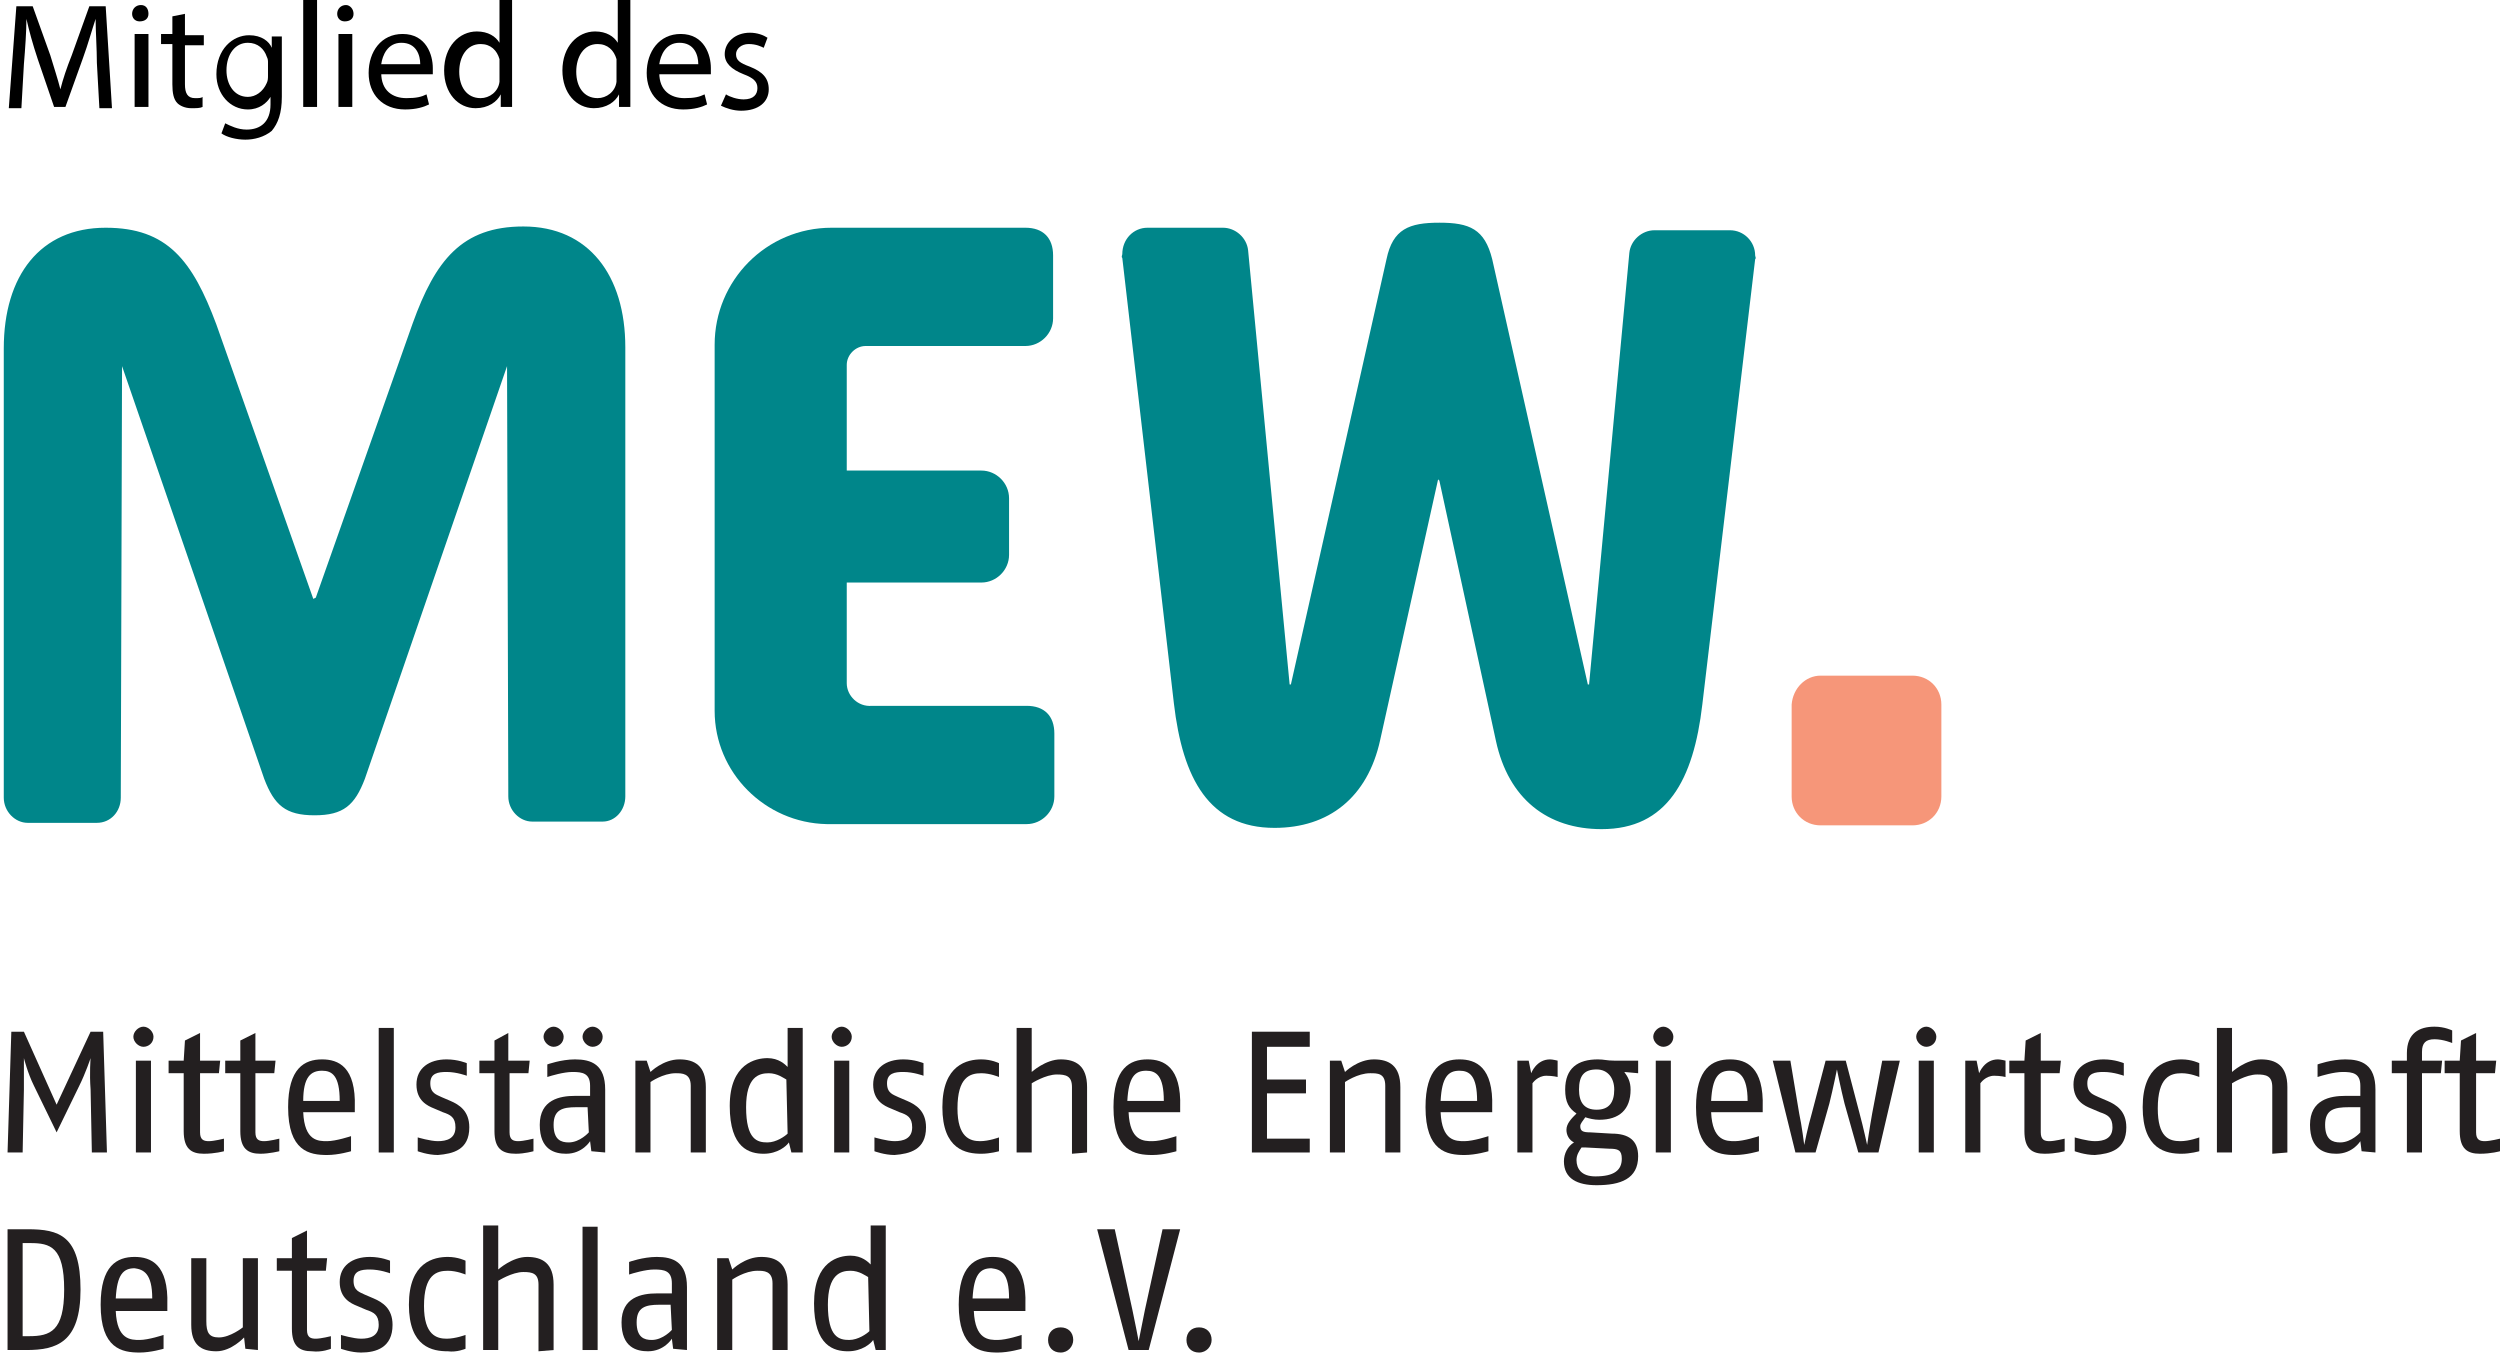
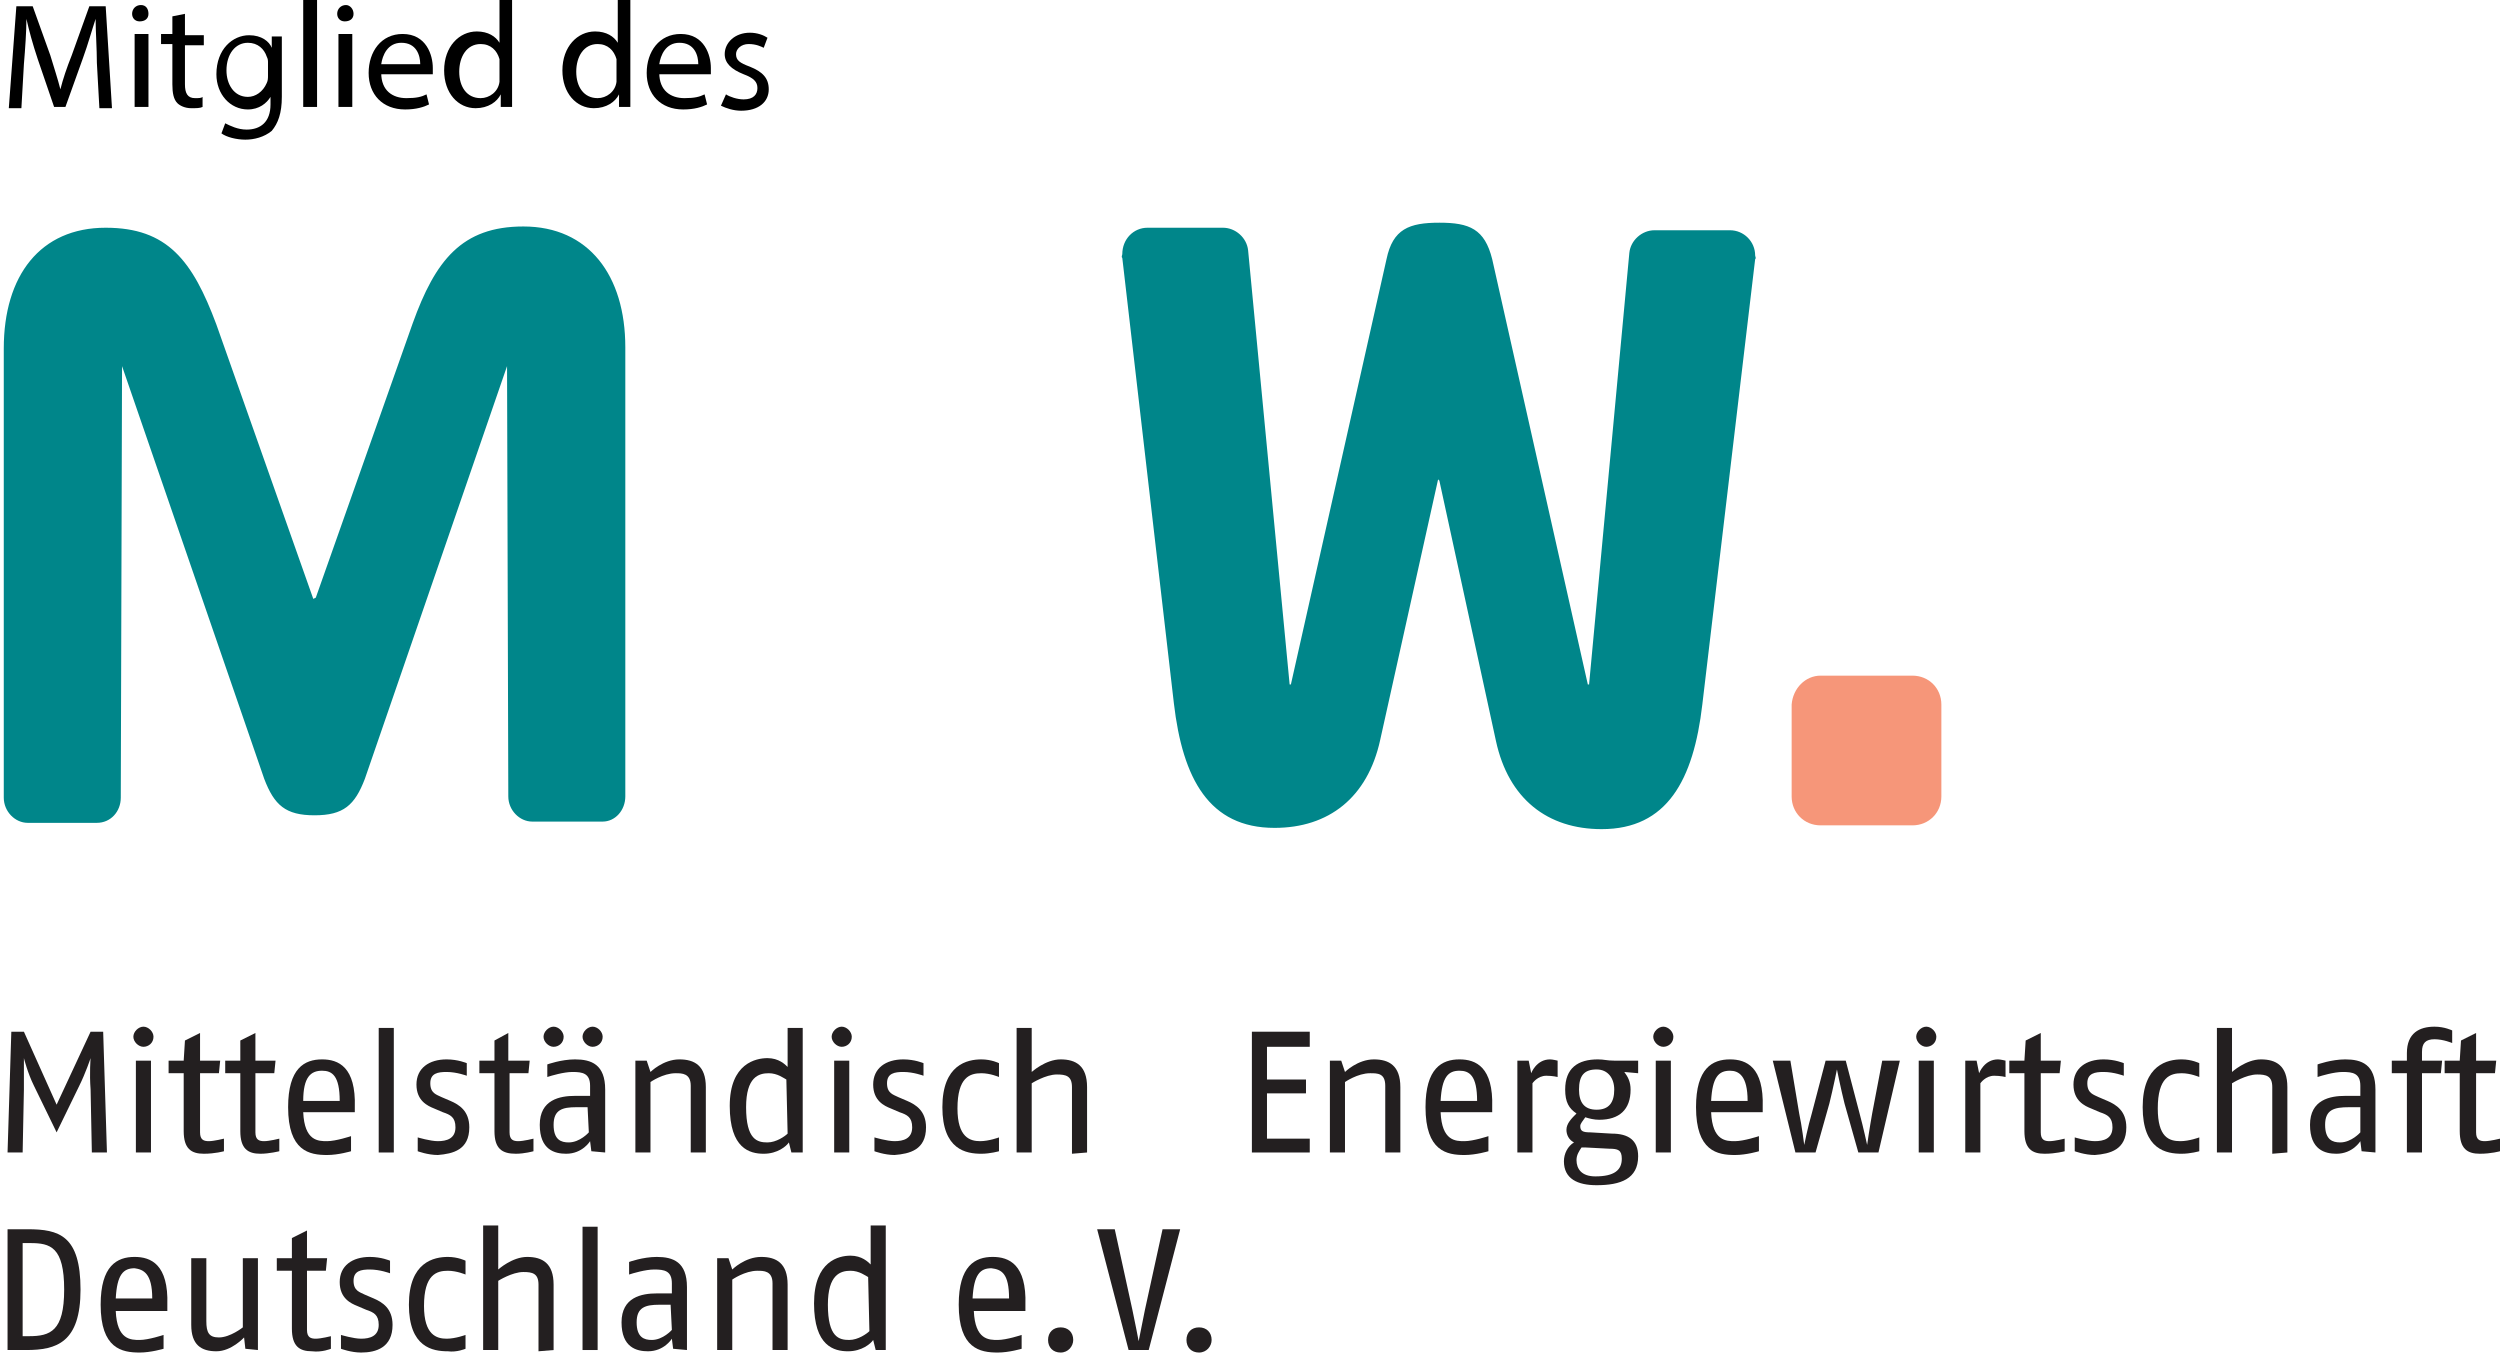
<svg xmlns="http://www.w3.org/2000/svg" xmlns:ns1="http://sodipodi.sourceforge.net/DTD/sodipodi-0.dtd" xmlns:ns2="http://www.inkscape.org/namespaces/inkscape" version="1.1" id="Layer_2" x="0px" y="0px" viewBox="0 0 198.7 107.5" xml:space="preserve" ns1:docname="mew-logo-partner.svg" width="198.7" height="107.5" ns2:version="1.1.2 (b8e25be833, 2022-02-05)">
  <defs id="defs291" />
  <ns1:namedview id="namedview289" pagecolor="#ffffff" bordercolor="#666666" borderopacity="1.0" ns2:pageshadow="2" ns2:pageopacity="0.0" ns2:pagecheckerboard="0" showgrid="false" fit-margin-top="0" fit-margin-left="0" fit-margin-right="0" fit-margin-bottom="0" ns2:zoom="8.8155242" ns2:cx="99.540309" ns2:cy="50.932876" ns2:window-width="2560" ns2:window-height="1377" ns2:window-x="-8" ns2:window-y="-8" ns2:window-maximized="1" ns2:current-layer="Layer_2" />
  <style type="text/css" id="style151">
	.st0{fill-rule:evenodd;clip-rule:evenodd;fill:#231F20;}
	.st1{fill:#231F20;}
	.st2{fill:#00868A;}
	.st3{fill:#F69679;}
	.st4{fill:none;}
	.st5{enable-background:new    ;}
</style>
  <g id="Ebene_1" transform="translate(0.3,-5.7)">
    <g id="g259">
      <g id="g249">
        <path class="st0" d="m 6.1,108.2 c 0,-4.3 -1.7,-4.8 -4.2,-4.8 H 0.3 v 9.6 h 1.5 c 2.4,0 4.3,-0.6 4.3,-4.8 z m -1.3,0 c 0,3.3 -1.1,3.7 -2.8,3.7 H 1.5 v -7.4 h 0.6 c 1.6,0 2.7,0.3 2.7,3.7 z" id="path153" />
        <path class="st0" d="m 13,109.4 c 0.1,-3.2 -1.3,-3.8 -2.6,-3.8 -1.4,0 -2.7,0.7 -2.7,3.8 0,3.5 1.7,3.8 3.1,3.8 0.9,0 1.9,-0.3 1.9,-0.3 v -1.1 c 0,0 -1.2,0.4 -1.9,0.4 -0.7,0 -1.8,0 -1.9,-2.3 H 13 v -0.5 z m -1.2,-0.5 H 8.9 c 0.1,-1.9 0.6,-2.4 1.5,-2.4 0.7,0.1 1.4,0.4 1.4,2.4 z" id="path155" />
        <path class="st1" d="m 20.2,113 v -7.3 H 19 v 5.5 c 0,0 -1,0.8 -1.9,0.8 -0.8,0 -1,-0.4 -1,-1.3 v -5 h -1.2 v 5.3 c 0,1.6 0.8,2.1 2,2.1 1.2,0 2.2,-1.1 2.2,-1.1 l 0.1,0.9 z" id="path157" />
        <path class="st1" d="m 26,112.9 v -1 c 0,0 -0.8,0.2 -1.2,0.2 -0.4,0 -0.7,-0.1 -0.7,-0.7 v -4.7 h 1.5 l 0.1,-1 h -1.6 v -2.2 l -1.2,0.6 v 1.6 h -1.2 v 1 h 1.2 v 4.6 c 0,1.4 0.6,1.8 1.6,1.8 0.8,0.1 1.5,-0.2 1.5,-0.2 z" id="path159" />
        <path class="st1" d="m 30.9,111 c 0,-1.3 -0.8,-1.8 -1.5,-2.1 l -0.7,-0.3 c -0.4,-0.2 -0.9,-0.3 -0.9,-1.1 0,-0.8 0.6,-0.9 1.3,-0.9 0.8,0 1.6,0.3 1.6,0.3 v -1 c 0,0 -0.7,-0.3 -1.6,-0.3 -1.4,0 -2.4,0.7 -2.4,2 0,1.3 0.9,1.7 1.4,1.9 l 0.7,0.3 c 0.6,0.2 1,0.4 1,1.2 0,0.9 -0.7,1.1 -1.4,1.1 -0.6,0 -1.6,-0.3 -1.6,-0.3 v 1.1 c 0,0 0.8,0.3 1.6,0.3 1.2,0 2.5,-0.4 2.5,-2.2 z" id="path161" />
        <path class="st1" d="m 36.7,112.9 v -1.1 c 0,0 -0.8,0.3 -1.5,0.3 -0.8,0 -1.8,-0.3 -1.8,-2.6 0,-2.5 1,-2.8 1.9,-2.8 0.7,0 1.4,0.3 1.4,0.3 v -1.1 c 0,0 -0.6,-0.3 -1.4,-0.3 -1.1,0 -3.1,0.4 -3.1,3.8 0,3.4 1.9,3.7 3.1,3.7 0.7,0.1 1.4,-0.2 1.4,-0.2 z" id="path163" />
        <path class="st1" d="m 43.7,113 v -5.2 c 0,-1.7 -0.9,-2.2 -2.1,-2.2 -1.2,0 -2.3,1 -2.3,1 v -3.5 h -1.2 v 9.9 h 1.2 v -5.5 c 0,0 1.1,-0.7 2,-0.7 0.7,0 1.2,0.1 1.2,1 v 5.3 z" id="path165" />
        <polygon class="st1" points="46,103.2 46,113 47.2,113 47.2,103.2 " id="polygon167" />
        <path class="st0" d="m 54.3,113 v -5 c 0,-2 -1.1,-2.4 -2.4,-2.4 -1.1,0 -2.2,0.4 -2.2,0.4 v 1 c 0.3,-0.1 1.3,-0.4 2,-0.4 0.8,0 1.4,0.1 1.4,1.1 v 0.8 h -1.2 c -1.2,0 -2.8,0.3 -2.8,2.3 0,2 1.2,2.3 2.1,2.3 1.3,0 1.9,-1 1.9,-1 l 0.1,0.8 z m -1.2,-1.6 c 0,0 -0.7,0.8 -1.6,0.8 -0.6,0 -1.2,-0.2 -1.2,-1.4 0,-1.2 0.7,-1.4 1.8,-1.4 H 53 l 0.1,2 z" id="path169" />
        <path class="st1" d="m 62.3,113 v -5.2 c 0,-1.7 -0.9,-2.2 -2.1,-2.2 -1.3,0 -2.3,1 -2.3,1 l -0.3,-0.9 h -0.9 v 7.3 h 1.2 v -5.6 c 0,0 1,-0.7 2,-0.7 0.5,0 1.2,0 1.2,1 v 5.3 z" id="path171" />
        <path class="st0" d="m 70.1,113 v -9.9 h -1.2 v 3.1 c -0.2,-0.2 -0.7,-0.7 -1.6,-0.7 -0.9,0 -2.9,0.4 -2.9,3.8 0,3.4 1.6,3.8 2.7,3.8 1.1,0 1.8,-0.6 2,-0.9 l 0.2,0.8 z m -1.3,-1.5 c -0.2,0.2 -0.9,0.7 -1.6,0.7 -0.8,0 -1.7,-0.2 -1.7,-2.8 0,-2.4 1,-2.7 1.8,-2.7 0.7,0 1.2,0.4 1.4,0.5 l 0.1,4.3 z" id="path173" />
        <path class="st0" d="m 81.2,109.4 c 0.1,-3.2 -1.3,-3.8 -2.6,-3.8 -1.4,0 -2.7,0.7 -2.7,3.8 0,3.5 1.7,3.8 3.1,3.8 0.9,0 1.9,-0.3 1.9,-0.3 v -1.1 c 0,0 -1.2,0.4 -1.9,0.4 -0.7,0 -1.8,0 -1.9,-2.3 h 4.1 v -0.5 z m -1.3,-0.5 H 77 c 0.1,-1.9 0.6,-2.4 1.5,-2.4 0.8,0.1 1.4,0.4 1.4,2.4 z" id="path175" />
        <path class="st1" d="m 85,112.2 c 0,-0.6 -0.4,-1 -1,-1 -0.6,0 -1,0.4 -1,1 0,0.6 0.4,1 1,1 0.6,0 1,-0.5 1,-1 z" id="path177" />
        <path class="st1" d="m 93.5,103.4 h -1.4 l -1.4,6.4 c -0.2,1 -0.5,2.5 -0.5,2.5 0,0 -0.3,-1.6 -0.5,-2.5 l -1.4,-6.4 h -1.4 l 2.5,9.6 H 91 l 2.5,-9.6 z" id="path179" />
        <path class="st1" d="m 96,112.2 c 0,-0.6 -0.4,-1 -1,-1 -0.6,0 -1,0.4 -1,1 0,0.6 0.4,1 1,1 0.6,0 1,-0.5 1,-1 z" id="path181" />
        <path class="st1" d="M 8.2,97.3 7.9,87.7 h -1 L 4.2,93.5 1.6,87.7 h -1 l -0.3,9.6 h 1.2 l 0.1,-5 c 0,-1.3 0,-2.5 0,-2.5 0,0 0.3,1.2 0.8,2.2 L 4.2,95.7 6,92 c 0.5,-1 0.9,-2.2 0.9,-2.2 0,0 -0.1,1.2 0,2.5 l 0.1,5 z" id="path183" />
        <path class="st0" d="m 11.9,88.1 c 0,-0.4 -0.4,-0.8 -0.8,-0.8 -0.4,0 -0.8,0.4 -0.8,0.8 0,0.4 0.4,0.8 0.8,0.8 0.4,0 0.8,-0.3 0.8,-0.8 z m -0.2,9.2 V 90 h -1.2 v 7.3 z" id="path185" />
        <path class="st1" d="m 17.5,97.2 v -1 c 0,0 -0.8,0.2 -1.2,0.2 -0.4,0 -0.7,-0.1 -0.7,-0.7 V 91 h 1.5 l 0.1,-1 h -1.6 v -2.2 l -1.2,0.6 -0.1,1.6 h -1.2 v 1 h 1.2 v 4.6 c 0,1.4 0.6,1.8 1.6,1.8 0.9,0 1.6,-0.2 1.6,-0.2 z" id="path187" />
        <path class="st1" d="m 21.9,97.2 v -1 c 0,0 -0.8,0.2 -1.2,0.2 -0.4,0 -0.7,-0.1 -0.7,-0.7 V 91 h 1.5 l 0.1,-1 H 20 v -2.2 l -1.2,0.6 V 90 h -1.2 v 1 h 1.2 v 4.6 c 0,1.4 0.6,1.8 1.6,1.8 0.7,0 1.5,-0.2 1.5,-0.2 z" id="path189" />
        <path class="st0" d="m 27.9,93.7 c 0.1,-3.2 -1.3,-3.8 -2.6,-3.8 -1.4,0 -2.7,0.7 -2.7,3.8 0,3.5 1.7,3.8 3.1,3.8 0.9,0 1.9,-0.3 1.9,-0.3 V 96 c 0,0 -1.2,0.4 -1.9,0.4 -0.7,0 -1.8,0 -1.9,-2.3 h 4.1 v -0.4 z m -1.2,-0.5 h -2.9 c 0,-1.9 0.6,-2.4 1.5,-2.4 0.8,0 1.4,0.4 1.4,2.4 z" id="path191" />
        <polygon class="st1" points="29.8,87.4 29.8,97.3 31,97.3 31,87.4 " id="polygon193" />
        <path class="st1" d="M 37,95.3 C 37,94 36.2,93.5 35.5,93.2 l -0.7,-0.3 c -0.4,-0.2 -0.9,-0.3 -0.9,-1.1 0,-0.8 0.6,-0.9 1.3,-0.9 0.8,0 1.6,0.3 1.6,0.3 v -1 c 0,0 -0.7,-0.3 -1.6,-0.3 -1.4,0 -2.4,0.7 -2.4,2 0,1.3 0.9,1.7 1.4,1.9 l 0.7,0.3 c 0.6,0.2 1,0.4 1,1.2 0,0.9 -0.7,1.1 -1.4,1.1 -0.6,0 -1.6,-0.3 -1.6,-0.3 v 1.1 c 0,0 0.8,0.3 1.6,0.3 1.2,-0.1 2.5,-0.4 2.5,-2.2 z" id="path195" />
        <path class="st1" d="m 42.1,97.2 v -1 c 0,0 -0.8,0.2 -1.2,0.2 -0.4,0 -0.7,-0.1 -0.7,-0.7 V 91 h 1.5 l 0.1,-1 H 40.1 V 87.8 L 39,88.4 V 90 h -1.2 v 1 H 39 v 4.6 c 0,1.4 0.6,1.8 1.7,1.8 0.7,0 1.4,-0.2 1.4,-0.2 z" id="path197" />
        <path class="st0" d="m 47.6,88.1 c 0,-0.4 -0.4,-0.8 -0.8,-0.8 -0.4,0 -0.8,0.4 -0.8,0.8 0,0.4 0.4,0.8 0.8,0.8 0.4,0 0.8,-0.3 0.8,-0.8 z m -3.1,0 c 0,-0.4 -0.4,-0.8 -0.8,-0.8 -0.4,0 -0.8,0.4 -0.8,0.8 0,0.4 0.4,0.8 0.8,0.8 0.4,0 0.8,-0.3 0.8,-0.8 z m 3.3,9.2 v -5 c 0,-2 -1.1,-2.4 -2.4,-2.4 -1.1,0 -2.2,0.4 -2.2,0.4 v 1 c 0.3,-0.1 1.3,-0.4 2,-0.4 0.8,0 1.4,0.1 1.4,1.1 v 0.8 h -1.2 c -1.2,0 -2.8,0.3 -2.8,2.3 0,2 1.2,2.3 2.1,2.3 1.3,0 1.9,-1 1.9,-1 l 0.1,0.8 z m -1.3,-1.6 c 0,0 -0.7,0.8 -1.6,0.8 -0.6,0 -1.2,-0.2 -1.2,-1.4 0,-1.2 0.7,-1.4 1.8,-1.4 h 0.9 l 0.1,2 z" id="path199" />
        <path class="st1" d="m 55.8,97.3 v -5.2 c 0,-1.7 -0.9,-2.2 -2.1,-2.2 -1.3,0 -2.3,1 -2.3,1 L 51.1,90 h -0.9 v 7.3 h 1.2 v -5.6 c 0,0 1,-0.7 2,-0.7 0.5,0 1.2,0 1.2,1 v 5.3 z" id="path201" />
        <path class="st0" d="m 63.5,97.3 v -9.9 h -1.2 v 3.1 c -0.2,-0.2 -0.7,-0.7 -1.6,-0.7 -0.9,0 -3,0.4 -3,3.8 0,3.4 1.6,3.8 2.7,3.8 1.1,0 1.8,-0.6 2,-0.9 l 0.2,0.8 z m -1.2,-1.5 c -0.2,0.2 -0.9,0.7 -1.6,0.7 -0.8,0 -1.7,-0.2 -1.7,-2.8 0,-2.4 1,-2.7 1.8,-2.7 0.7,0 1.2,0.4 1.4,0.5 l 0.1,4.3 z" id="path203" />
        <path class="st0" d="m 67.4,88.1 c 0,-0.4 -0.4,-0.8 -0.8,-0.8 -0.4,0 -0.8,0.4 -0.8,0.8 0,0.4 0.4,0.8 0.8,0.8 0.4,0 0.8,-0.3 0.8,-0.8 z m -0.2,9.2 V 90 H 66 v 7.3 z" id="path205" />
        <path class="st1" d="m 73.3,95.3 c 0,-1.3 -0.8,-1.8 -1.5,-2.1 l -0.7,-0.3 c -0.4,-0.2 -0.9,-0.3 -0.9,-1.1 0,-0.8 0.6,-0.9 1.3,-0.9 0.8,0 1.6,0.3 1.6,0.3 v -1 c 0,0 -0.7,-0.3 -1.6,-0.3 -1.4,0 -2.4,0.7 -2.4,2 0,1.3 0.9,1.7 1.4,1.9 l 0.7,0.3 c 0.6,0.2 1,0.4 1,1.2 0,0.9 -0.7,1.1 -1.4,1.1 -0.6,0 -1.6,-0.3 -1.6,-0.3 v 1.1 c 0,0 0.8,0.3 1.6,0.3 1.2,-0.1 2.5,-0.4 2.5,-2.2 z" id="path207" />
        <path class="st1" d="m 79.1,97.2 v -1.1 c 0,0 -0.8,0.3 -1.5,0.3 -0.8,0 -1.8,-0.3 -1.8,-2.6 0,-2.5 1,-2.8 1.9,-2.8 0.7,0 1.4,0.3 1.4,0.3 v -1.1 c 0,0 -0.6,-0.3 -1.4,-0.3 -1.1,0 -3.1,0.4 -3.1,3.8 0,3.4 1.9,3.7 3.1,3.7 0.7,0 1.4,-0.2 1.4,-0.2 z" id="path209" />
        <path class="st1" d="m 86.1,97.3 v -5.2 c 0,-1.7 -0.9,-2.2 -2.1,-2.2 -1.2,0 -2.3,1 -2.3,1 v -3.5 h -1.2 v 9.9 h 1.2 v -5.5 c 0,0 1.1,-0.7 2,-0.7 0.7,0 1.2,0.1 1.2,1 v 5.3 z" id="path211" />
-         <path class="st0" d="m 93.5,93.7 c 0.1,-3.2 -1.3,-3.8 -2.6,-3.8 -1.4,0 -2.7,0.7 -2.7,3.8 0,3.5 1.7,3.8 3.1,3.8 0.9,0 1.9,-0.3 1.9,-0.3 V 96 c 0,0 -1.2,0.4 -1.9,0.4 -0.7,0 -1.8,0 -1.9,-2.3 h 4.1 v -0.4 z m -1.3,-0.5 h -2.9 c 0.1,-1.9 0.6,-2.4 1.5,-2.4 0.8,0 1.4,0.4 1.4,2.4 z" id="path213" />
        <polygon class="st1" points="100.4,96.2 100.4,92.6 103.5,92.6 103.5,91.5 100.4,91.5 100.4,88.9 103.8,88.9 103.8,87.7 99.2,87.7 99.2,97.3 103.8,97.3 103.8,96.2 " id="polygon215" />
        <path class="st1" d="m 111,97.3 v -5.2 c 0,-1.7 -0.9,-2.2 -2.1,-2.2 -1.3,0 -2.3,1 -2.3,1 L 106.3,90 h -0.9 v 7.3 h 1.2 v -5.6 c 0,0 1,-0.7 2,-0.7 0.6,0 1.2,0 1.2,1 v 5.3 z" id="path217" />
        <path class="st0" d="m 118.3,93.7 c 0.1,-3.2 -1.3,-3.8 -2.6,-3.8 -1.4,0 -2.7,0.7 -2.7,3.8 0,3.5 1.7,3.8 3.1,3.8 0.9,0 1.9,-0.3 1.9,-0.3 V 96 c 0,0 -1.2,0.4 -1.9,0.4 -0.7,0 -1.8,0 -1.9,-2.3 h 4.1 v -0.4 z m -1.2,-0.5 h -2.9 c 0.1,-1.9 0.6,-2.4 1.5,-2.4 0.8,0 1.4,0.4 1.4,2.4 z" id="path219" />
        <path class="st1" d="M 123.5,91.3 V 90 c 0,0 -0.4,-0.1 -0.6,-0.1 -1.1,0 -1.5,1.1 -1.5,1.1 l -0.2,-1 h -0.9 v 7.3 h 1.2 v -5.5 c 0,0 0.4,-0.6 1.1,-0.6 0.5,0 0.9,0.1 0.9,0.1 z" id="path221" />
        <path class="st0" d="M 129.9,91 V 90 H 128 c -0.6,0 -0.8,-0.1 -1.3,-0.1 -1.6,0 -2.6,0.7 -2.6,2.4 0,1 0.3,1.5 0.9,1.9 -0.4,0.4 -0.8,0.8 -0.8,1.3 0,0.4 0.2,0.8 0.6,1 -0.5,0.3 -0.8,0.9 -0.8,1.5 0,1.4 1.1,1.9 2.6,1.9 1.9,0 3.3,-0.5 3.3,-2.3 0,-1.3 -0.8,-1.8 -2.1,-1.8 l -1.7,-0.1 c -0.6,0 -0.8,-0.1 -0.8,-0.5 0,-0.2 0.2,-0.4 0.4,-0.7 0.3,0.1 0.7,0.2 1.1,0.2 1.6,0 2.5,-0.8 2.5,-2.4 0,-0.6 -0.2,-1 -0.5,-1.4 z m -1.9,1.3 c 0,1 -0.4,1.6 -1.4,1.6 -1,0 -1.4,-0.6 -1.4,-1.6 0,-1.1 0.4,-1.6 1.4,-1.6 0.9,0 1.4,0.7 1.4,1.6 z m 0.6,5.5 c 0,0.9 -0.6,1.4 -2.1,1.4 -1.1,0 -1.5,-0.6 -1.5,-1.3 0,-0.4 0.2,-0.7 0.4,-1 0.1,0 0.2,0 0.3,0 l 1.9,0.1 c 0.7,0 1,0.1 1,0.8 z" id="path223" />
        <path class="st0" d="m 132.7,88.1 c 0,-0.4 -0.4,-0.8 -0.8,-0.8 -0.4,0 -0.8,0.4 -0.8,0.8 0,0.4 0.4,0.8 0.8,0.8 0.4,0 0.8,-0.3 0.8,-0.8 z m -0.2,9.2 V 90 h -1.2 v 7.3 z" id="path225" />
        <path class="st0" d="m 139.8,93.7 c 0.1,-3.2 -1.3,-3.8 -2.6,-3.8 -1.4,0 -2.7,0.7 -2.7,3.8 0,3.5 1.7,3.8 3.1,3.8 0.9,0 1.9,-0.3 1.9,-0.3 V 96 c 0,0 -1.2,0.4 -1.9,0.4 -0.7,0 -1.8,0 -1.9,-2.3 h 4.1 v -0.4 z m -1.2,-0.5 h -2.9 c 0.1,-1.9 0.6,-2.4 1.5,-2.4 0.7,0 1.4,0.4 1.4,2.4 z" id="path227" />
        <path class="st1" d="m 150.7,90 h -1.4 l -0.8,4.2 c -0.2,1.1 -0.4,2.5 -0.4,2.5 0,0 -0.3,-1.4 -0.6,-2.5 L 146.4,90 h -1.6 l -1.1,4.2 c -0.3,1 -0.6,2.5 -0.6,2.5 0,0 -0.2,-1.6 -0.4,-2.5 L 142,90 h -1.4 l 1.8,7.3 h 1.6 l 1.1,-3.9 c 0.3,-1.2 0.6,-2.7 0.6,-2.7 0,0 0.3,1.5 0.6,2.7 l 1.1,3.9 h 1.6 l 1.7,-7.3 z" id="path229" />
        <path class="st0" d="m 153.6,88.1 c 0,-0.4 -0.4,-0.8 -0.8,-0.8 -0.4,0 -0.8,0.4 -0.8,0.8 0,0.4 0.4,0.8 0.8,0.8 0.4,0 0.8,-0.3 0.8,-0.8 z m -0.2,9.2 V 90 h -1.2 v 7.3 z" id="path231" />
        <path class="st1" d="M 159.1,91.3 V 90 c 0,0 -0.4,-0.1 -0.6,-0.1 -1.1,0 -1.5,1.1 -1.5,1.1 l -0.2,-1 h -0.9 v 7.3 h 1.2 v -5.5 c 0,0 0.4,-0.6 1.1,-0.6 0.5,0 0.9,0.1 0.9,0.1 z" id="path233" />
        <path class="st1" d="m 163.8,97.2 v -1 c 0,0 -0.8,0.2 -1.2,0.2 -0.4,0 -0.7,-0.1 -0.7,-0.7 V 91 h 1.5 l 0.1,-1 h -1.6 v -2.2 l -1.2,0.6 -0.1,1.6 h -1.2 v 1 h 1.2 v 4.6 c 0,1.4 0.6,1.8 1.6,1.8 0.9,0 1.6,-0.2 1.6,-0.2 z" id="path235" />
        <path class="st1" d="m 168.7,95.3 c 0,-1.3 -0.8,-1.8 -1.5,-2.1 l -0.7,-0.3 c -0.4,-0.2 -0.9,-0.3 -0.9,-1.1 0,-0.8 0.6,-0.9 1.3,-0.9 0.8,0 1.6,0.3 1.6,0.3 v -1 c 0,0 -0.7,-0.3 -1.6,-0.3 -1.4,0 -2.4,0.7 -2.4,2 0,1.3 0.9,1.7 1.4,1.9 l 0.7,0.3 c 0.6,0.2 1,0.4 1,1.2 0,0.9 -0.7,1.1 -1.4,1.1 -0.6,0 -1.6,-0.3 -1.6,-0.3 v 1.1 c 0,0 0.8,0.3 1.6,0.3 1.2,-0.1 2.5,-0.4 2.5,-2.2 z" id="path237" />
        <path class="st1" d="m 174.5,97.2 v -1.1 c 0,0 -0.8,0.3 -1.5,0.3 -0.9,0 -1.8,-0.3 -1.8,-2.6 0,-2.5 1,-2.8 1.9,-2.8 0.7,0 1.4,0.3 1.4,0.3 v -1.1 c 0,0 -0.6,-0.3 -1.4,-0.3 -1.1,0 -3.1,0.4 -3.1,3.8 0,3.4 1.9,3.7 3.1,3.7 0.7,0 1.4,-0.2 1.4,-0.2 z" id="path239" />
        <path class="st1" d="m 181.5,97.3 v -5.2 c 0,-1.7 -0.9,-2.2 -2.1,-2.2 -1.2,0 -2.3,1 -2.3,1 v -3.5 h -1.2 v 9.9 h 1.2 v -5.5 c 0,0 1.1,-0.7 2,-0.7 0.7,0 1.2,0.1 1.2,1 v 5.3 z" id="path241" />
        <path class="st0" d="m 188.5,97.3 v -5 c 0,-2 -1.1,-2.4 -2.4,-2.4 -1.1,0 -2.2,0.4 -2.2,0.4 v 1 c 0.3,-0.1 1.3,-0.4 2,-0.4 0.8,0 1.4,0.1 1.4,1.1 v 0.8 h -1.2 c -1.2,0 -2.8,0.3 -2.8,2.3 0,2 1.2,2.3 2.1,2.3 1.3,0 1.9,-1 1.9,-1 l 0.1,0.8 z m -1.2,-1.6 c 0,0 -0.7,0.8 -1.6,0.8 -0.6,0 -1.2,-0.2 -1.2,-1.4 0,-1.2 0.7,-1.4 1.9,-1.4 h 0.9 v 2 z" id="path243" />
        <path class="st1" d="m 194.6,88.6 v -1 c 0,0 -0.6,-0.3 -1.4,-0.3 -1.2,0 -2.2,0.5 -2.2,2.1 V 90 h -1.2 v 1 h 1.2 v 6.3 h 1.2 V 91 h 1.5 l 0.1,-1 h -1.6 v -0.7 c 0,-0.7 0.3,-1 1,-1 0.7,0 1.4,0.3 1.4,0.3 z" id="path245" />
        <path class="st1" d="m 198.4,97.2 v -1 c 0,0 -0.8,0.2 -1.2,0.2 -0.4,0 -0.7,-0.1 -0.7,-0.7 V 91 h 1.5 l 0.1,-1 h -1.6 v -2.2 l -1.2,0.6 -0.1,1.6 H 194 v 1 h 1.2 v 4.6 c 0,1.4 0.6,1.8 1.6,1.8 0.9,0 1.6,-0.2 1.6,-0.2 z" id="path247" />
      </g>
-       <path class="st2" d="m 65.8,23.8 c -5.2,0 -9.3,4.2 -9.3,9.3 v 29.1 c 0,4.9 4,8.9 8.9,9 2.5,0 5.5,0 8.8,0 h 7.1 c 1.2,0 2.2,-1 2.2,-2.2 v -5 c 0,-1.4 -0.8,-2.2 -2.2,-2.2 H 73.9 69 C 67.9,61.9 67,61 67,60 v -8 h 10.7 c 1.2,0 2.2,-1 2.2,-2.2 v -4.5 c 0,-1.2 -1,-2.2 -2.2,-2.2 H 67 v -8.4 c 0,-0.8 0.7,-1.5 1.5,-1.5 h 12.7 c 1.2,0 2.2,-1 2.2,-2.2 v -5 c 0,-1.4 -0.8,-2.2 -2.2,-2.2 h -7.5 z" id="path251" />
      <path class="st2" d="m 114.1,43.9 4.5,20.7 c 1,4.6 4.1,7 8.4,7 5.2,0 7.3,-3.9 8,-9.9 l 4.2,-35.4 c 0.1,-0.1 0,-0.2 0,-0.3 0,-1.1 -0.9,-2 -2,-2 h -6 c -1,0 -1.9,0.8 -2,1.8 L 126,60.1 h -0.1 l -7.6,-33.8 c -0.6,-2.4 -1.8,-2.9 -4.2,-2.9 -2.4,0 -3.7,0.5 -4.2,2.9 l -7.6,33.8 h -0.1 L 98.9,25.6 c -0.1,-1 -1,-1.8 -2,-1.8 h -6 c -1.1,0 -2,0.9 -2,2.1 0,0.1 -0.1,0.2 0,0.3 L 93,61.6 c 0.7,6 2.8,9.9 8,9.9 4.3,0 7.4,-2.4 8.4,-7 L 114,43.8 Z" id="path253" />
      <path class="st2" d="m 24.8,53.2 7.7,-21.8 c 1.8,-5 3.9,-7.7 8.8,-7.7 5.2,0 8.1,3.9 8.1,9.6 V 69 c 0,1.1 -0.8,2 -1.8,2 H 42 c -1,0 -1.9,-0.9 -1.9,-2 L 40,34.8 28.7,67.6 c -0.8,2.1 -1.7,2.9 -4,2.9 -2.3,0 -3.2,-0.8 -4,-2.9 L 9.4,34.8 9.3,69.1 c 0,1.1 -0.8,2 -1.9,2 H 1.9 C 0.9,71.1 0,70.2 0,69.1 V 33.4 c 0,-5.8 2.9,-9.6 8.1,-9.6 4.9,0 6.9,2.6 8.8,7.7 l 7.7,21.8 z" id="path255" />
      <path class="st3" d="m 144.4,59.4 h 7.3 c 1.3,0 2.3,1 2.3,2.3 V 69 c 0,1.3 -1,2.3 -2.3,2.3 h -7.3 c -1.3,0 -2.3,-1 -2.3,-2.3 v -7.3 c 0.1,-1.3 1.1,-2.3 2.3,-2.3 z" id="path257" />
    </g>
  </g>
  <rect x="0" y="0" class="st4" width="76" height="11.5" id="rect262" />
  <g class="st5" id="g286" transform="translate(0.3,-5.7)">
    <path d="M 7.4,10.7 C 7.4,9.6 7.3,8.2 7.3,7.2 v 0 C 7,8.1 6.7,9.2 6.3,10.3 L 4.9,14.2 H 4 L 2.7,10.4 C 2.3,9.2 2,8.1 1.8,7.2 v 0 c 0,1 -0.1,2.4 -0.2,3.6 l -0.2,3.5 h -1 L 1,6.2 h 1.3 l 1.4,3.9 c 0.3,1 0.6,1.9 0.8,2.7 v 0 C 4.7,12 5,11.1 5.4,10.1 L 6.8,6.2 h 1.3 l 0.5,8.1 h -1 z" id="path264" />
    <path d="m 11.5,6.8 c 0,0.4 -0.3,0.6 -0.7,0.6 -0.4,0 -0.6,-0.3 -0.6,-0.6 0,-0.4 0.3,-0.7 0.7,-0.7 0.4,0 0.6,0.3 0.6,0.7 z m -1.1,7.4 V 8.4 h 1.1 v 5.8 z" id="path266" />
    <path d="m 14.4,6.8 v 1.7 h 1.5 v 0.8 h -1.5 v 3.1 c 0,0.7 0.2,1.1 0.8,1.1 0.3,0 0.5,0 0.6,-0.1 v 0.8 c -0.2,0.1 -0.5,0.1 -0.9,0.1 -0.5,0 -0.9,-0.2 -1.1,-0.4 -0.3,-0.3 -0.4,-0.8 -0.4,-1.5 V 9.2 H 12.5 V 8.4 h 0.9 V 7 Z" id="path268" />
    <path d="m 22.1,8.4 c 0,0.4 0,0.9 0,1.6 v 3.4 c 0,1.3 -0.3,2.1 -0.8,2.7 -0.6,0.5 -1.4,0.7 -2.1,0.7 -0.7,0 -1.5,-0.2 -1.9,-0.5 l 0.3,-0.8 c 0.4,0.2 1,0.5 1.7,0.5 1.1,0 1.9,-0.6 1.9,-2 v -0.6 0 c -0.3,0.5 -0.9,1 -1.8,1 -1.4,0 -2.5,-1.2 -2.5,-2.8 0,-2 1.3,-3.1 2.6,-3.1 1,0 1.6,0.5 1.8,1 v 0 -0.9 h 0.8 z M 21,10.7 c 0,-0.2 0,-0.3 -0.1,-0.5 -0.2,-0.6 -0.7,-1.1 -1.5,-1.1 -1,0 -1.7,0.9 -1.7,2.2 0,1.1 0.6,2.1 1.7,2.1 0.6,0 1.2,-0.4 1.5,-1.1 C 21,12.1 21,11.9 21,11.7 Z" id="path270" />
    <path d="m 23.8,5.7 h 1.1 v 8.5 h -1.1 z" id="path272" />
    <path d="m 27.8,6.8 c 0,0.4 -0.3,0.6 -0.7,0.6 -0.4,0 -0.6,-0.3 -0.6,-0.6 0,-0.4 0.3,-0.7 0.7,-0.7 0.3,0 0.6,0.3 0.6,0.7 z m -1.2,7.4 V 8.4 h 1.1 v 5.8 z" id="path274" />
    <path d="m 30,11.5 c 0,1.4 0.9,2 2,2 0.8,0 1.2,-0.1 1.6,-0.3 l 0.2,0.8 c -0.4,0.2 -1,0.4 -1.9,0.4 -1.8,0 -2.9,-1.2 -2.9,-2.9 0,-1.7 1,-3.1 2.7,-3.1 1.9,0 2.4,1.7 2.4,2.7 0,0.2 0,0.4 0,0.5 H 30 Z m 3.1,-0.7 c 0,-0.7 -0.3,-1.7 -1.5,-1.7 -1.1,0 -1.5,1 -1.6,1.7 z" id="path276" />
    <path d="m 40.4,5.7 v 7 c 0,0.5 0,1.1 0,1.5 h -0.9 v -1 0 c -0.3,0.6 -1,1.1 -2,1.1 -1.4,0 -2.5,-1.2 -2.5,-3 0,-1.9 1.2,-3.1 2.6,-3.1 0.9,0 1.5,0.4 1.8,0.9 v 0 -3.4 z m -1,5.1 c 0,-0.1 0,-0.3 0,-0.4 -0.2,-0.7 -0.7,-1.2 -1.5,-1.2 -1.1,0 -1.7,1 -1.7,2.2 0,1.2 0.6,2.1 1.7,2.1 0.7,0 1.4,-0.5 1.5,-1.3 0,-0.1 0,-0.3 0,-0.5 z" id="path278" />
    <path d="m 49.8,5.7 v 7 c 0,0.5 0,1.1 0,1.5 h -0.9 v -1 0 c -0.3,0.6 -1,1.1 -2,1.1 -1.4,0 -2.5,-1.2 -2.5,-3 0,-1.9 1.2,-3.1 2.6,-3.1 0.9,0 1.5,0.4 1.8,0.9 v 0 -3.4 z m -1.1,5.1 c 0,-0.1 0,-0.3 0,-0.4 C 48.5,9.7 48,9.2 47.2,9.2 c -1.1,0 -1.7,1 -1.7,2.2 0,1.2 0.6,2.1 1.7,2.1 0.7,0 1.4,-0.5 1.5,-1.3 0,-0.1 0,-0.3 0,-0.5 z" id="path280" />
    <path d="m 52.1,11.5 c 0,1.4 0.9,2 2,2 0.8,0 1.2,-0.1 1.6,-0.3 l 0.2,0.8 c -0.4,0.2 -1,0.4 -1.9,0.4 -1.8,0 -2.9,-1.2 -2.9,-2.9 0,-1.7 1,-3.1 2.7,-3.1 1.9,0 2.4,1.7 2.4,2.7 0,0.2 0,0.4 0,0.5 h -4.1 z m 3.1,-0.7 c 0,-0.7 -0.3,-1.7 -1.5,-1.7 -1.1,0 -1.5,1 -1.6,1.7 z" id="path282" />
    <path d="m 57.4,13.2 c 0.3,0.2 0.9,0.4 1.4,0.4 0.8,0 1.1,-0.4 1.1,-0.9 0,-0.5 -0.3,-0.8 -1.1,-1.1 -1,-0.4 -1.5,-0.9 -1.5,-1.6 0,-0.9 0.8,-1.7 2,-1.7 0.6,0 1.1,0.2 1.4,0.4 L 60.4,9.5 C 60.2,9.4 59.8,9.2 59.2,9.2 c -0.6,0 -1,0.4 -1,0.8 0,0.5 0.3,0.7 1.1,1 1,0.4 1.5,0.9 1.5,1.8 0,1 -0.8,1.7 -2.2,1.7 -0.6,0 -1.2,-0.2 -1.6,-0.4 z" id="path284" />
  </g>
</svg>